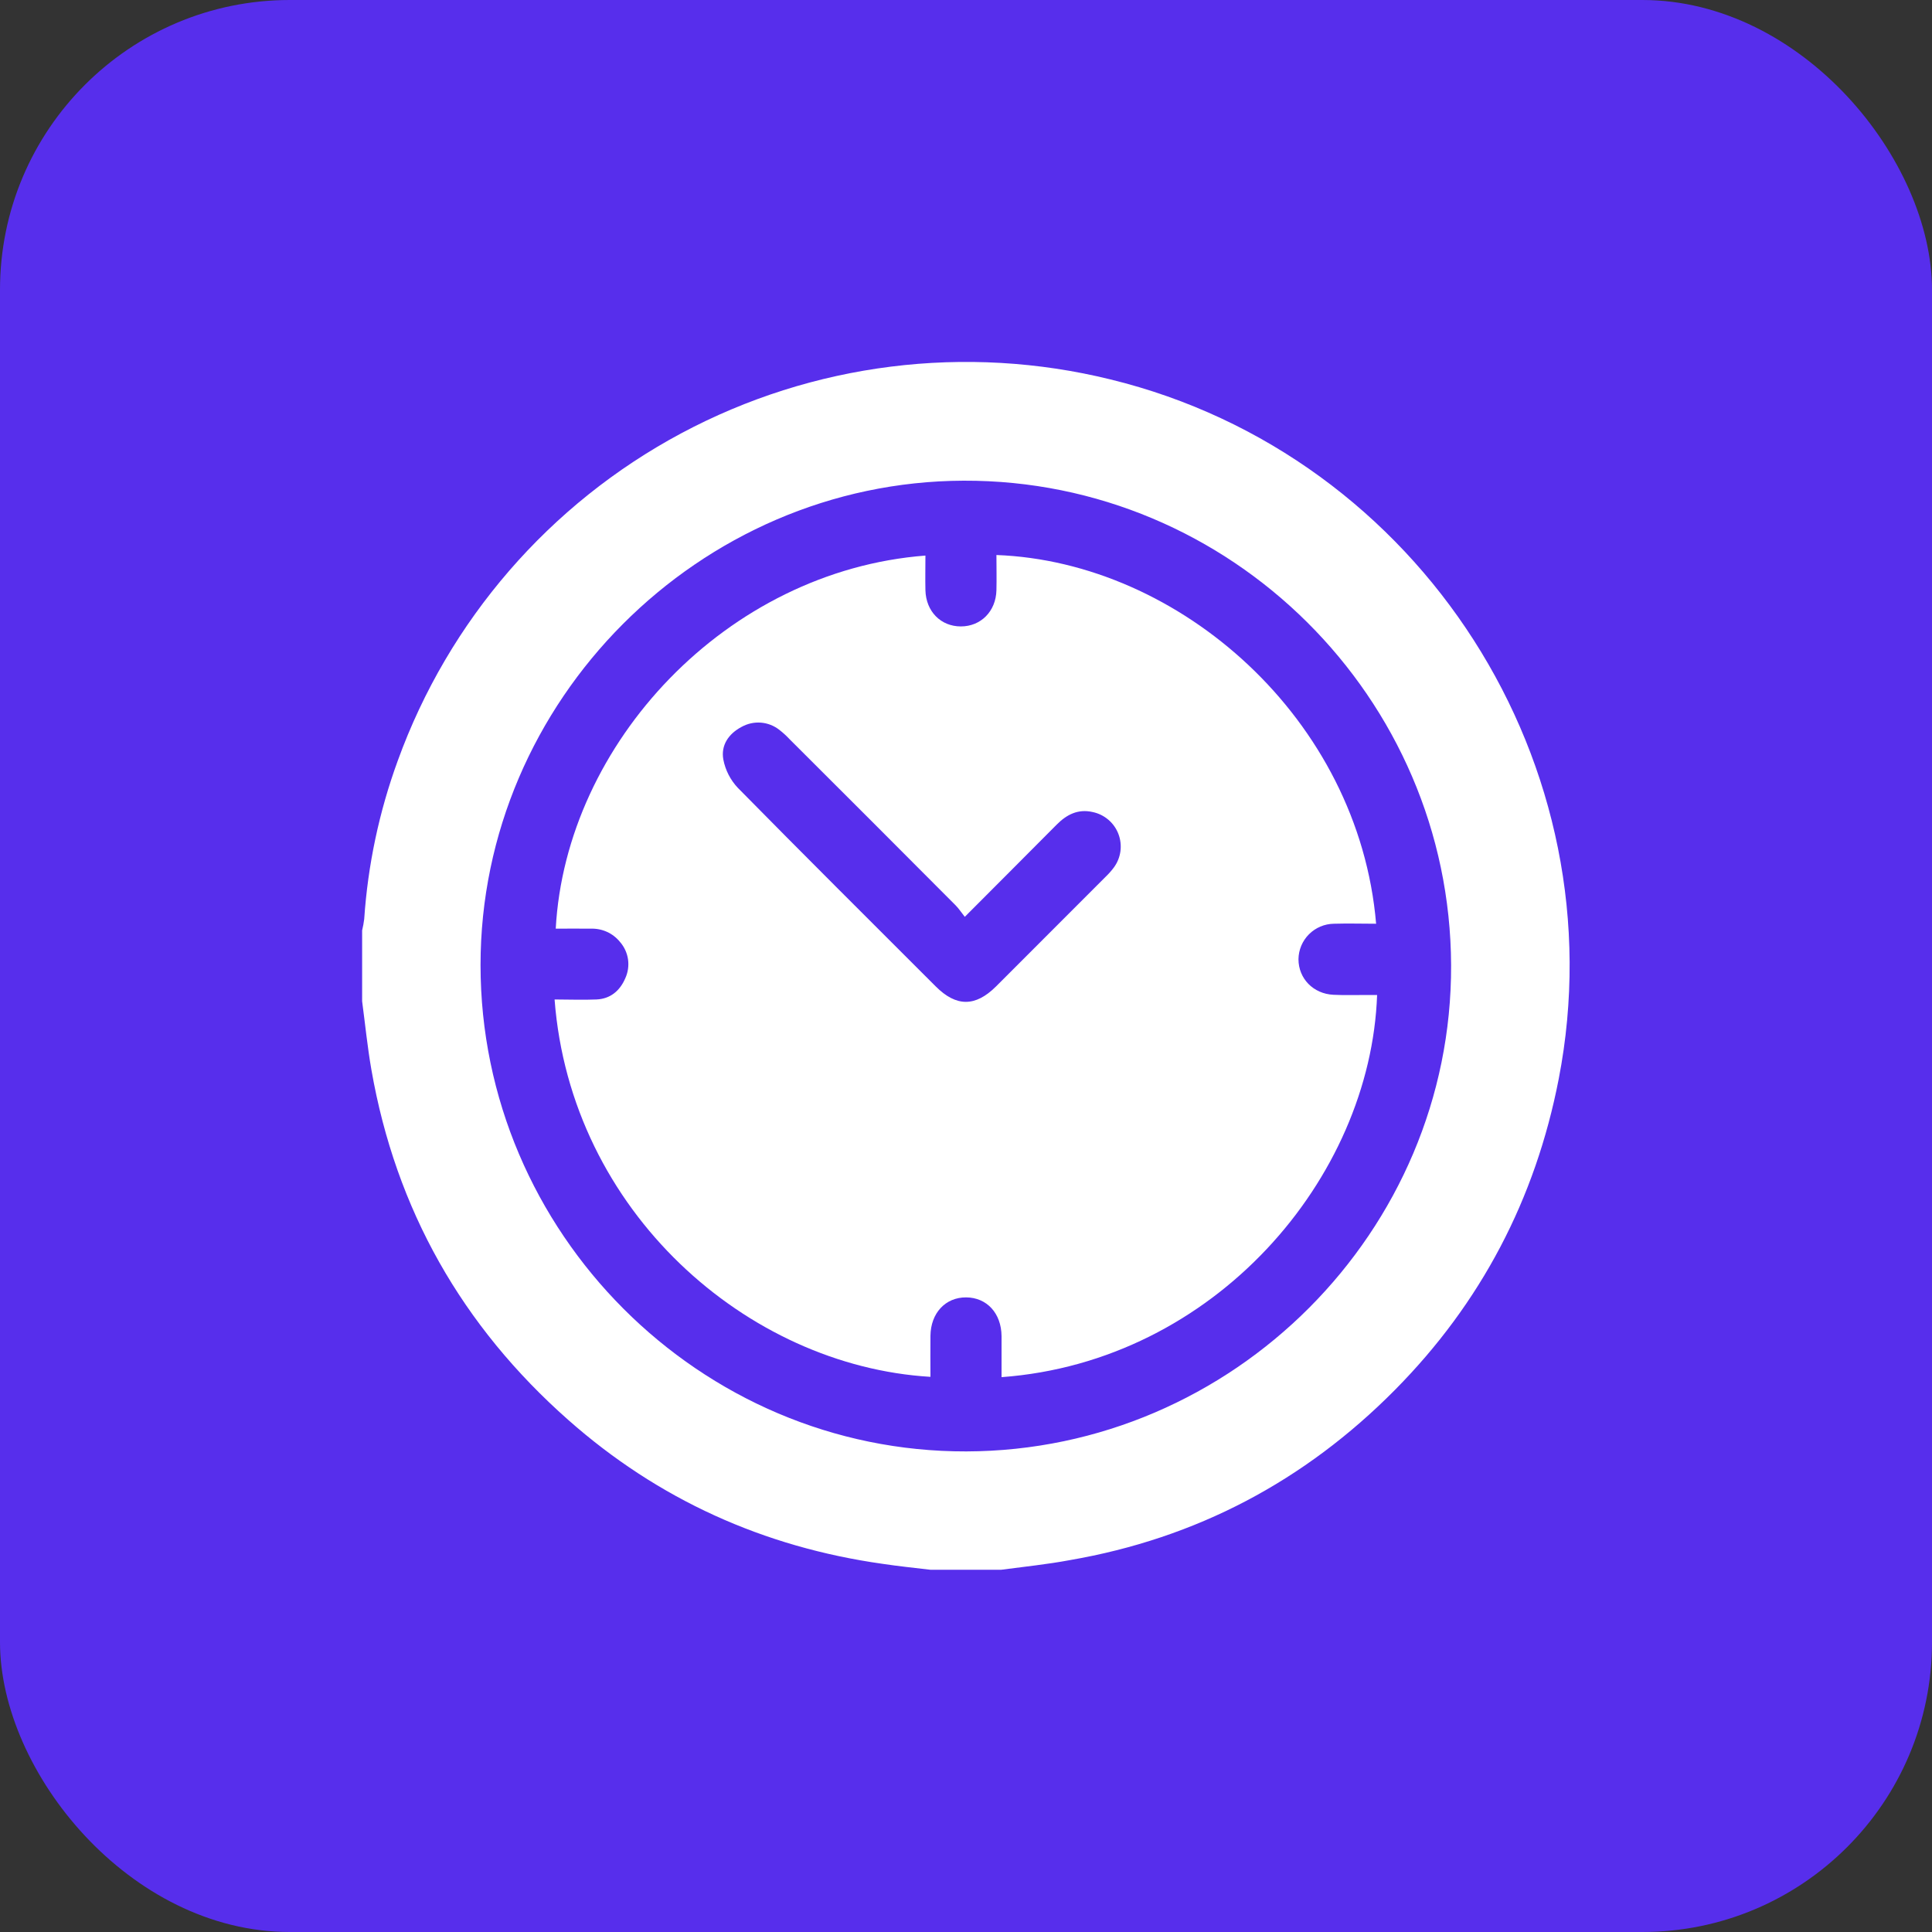
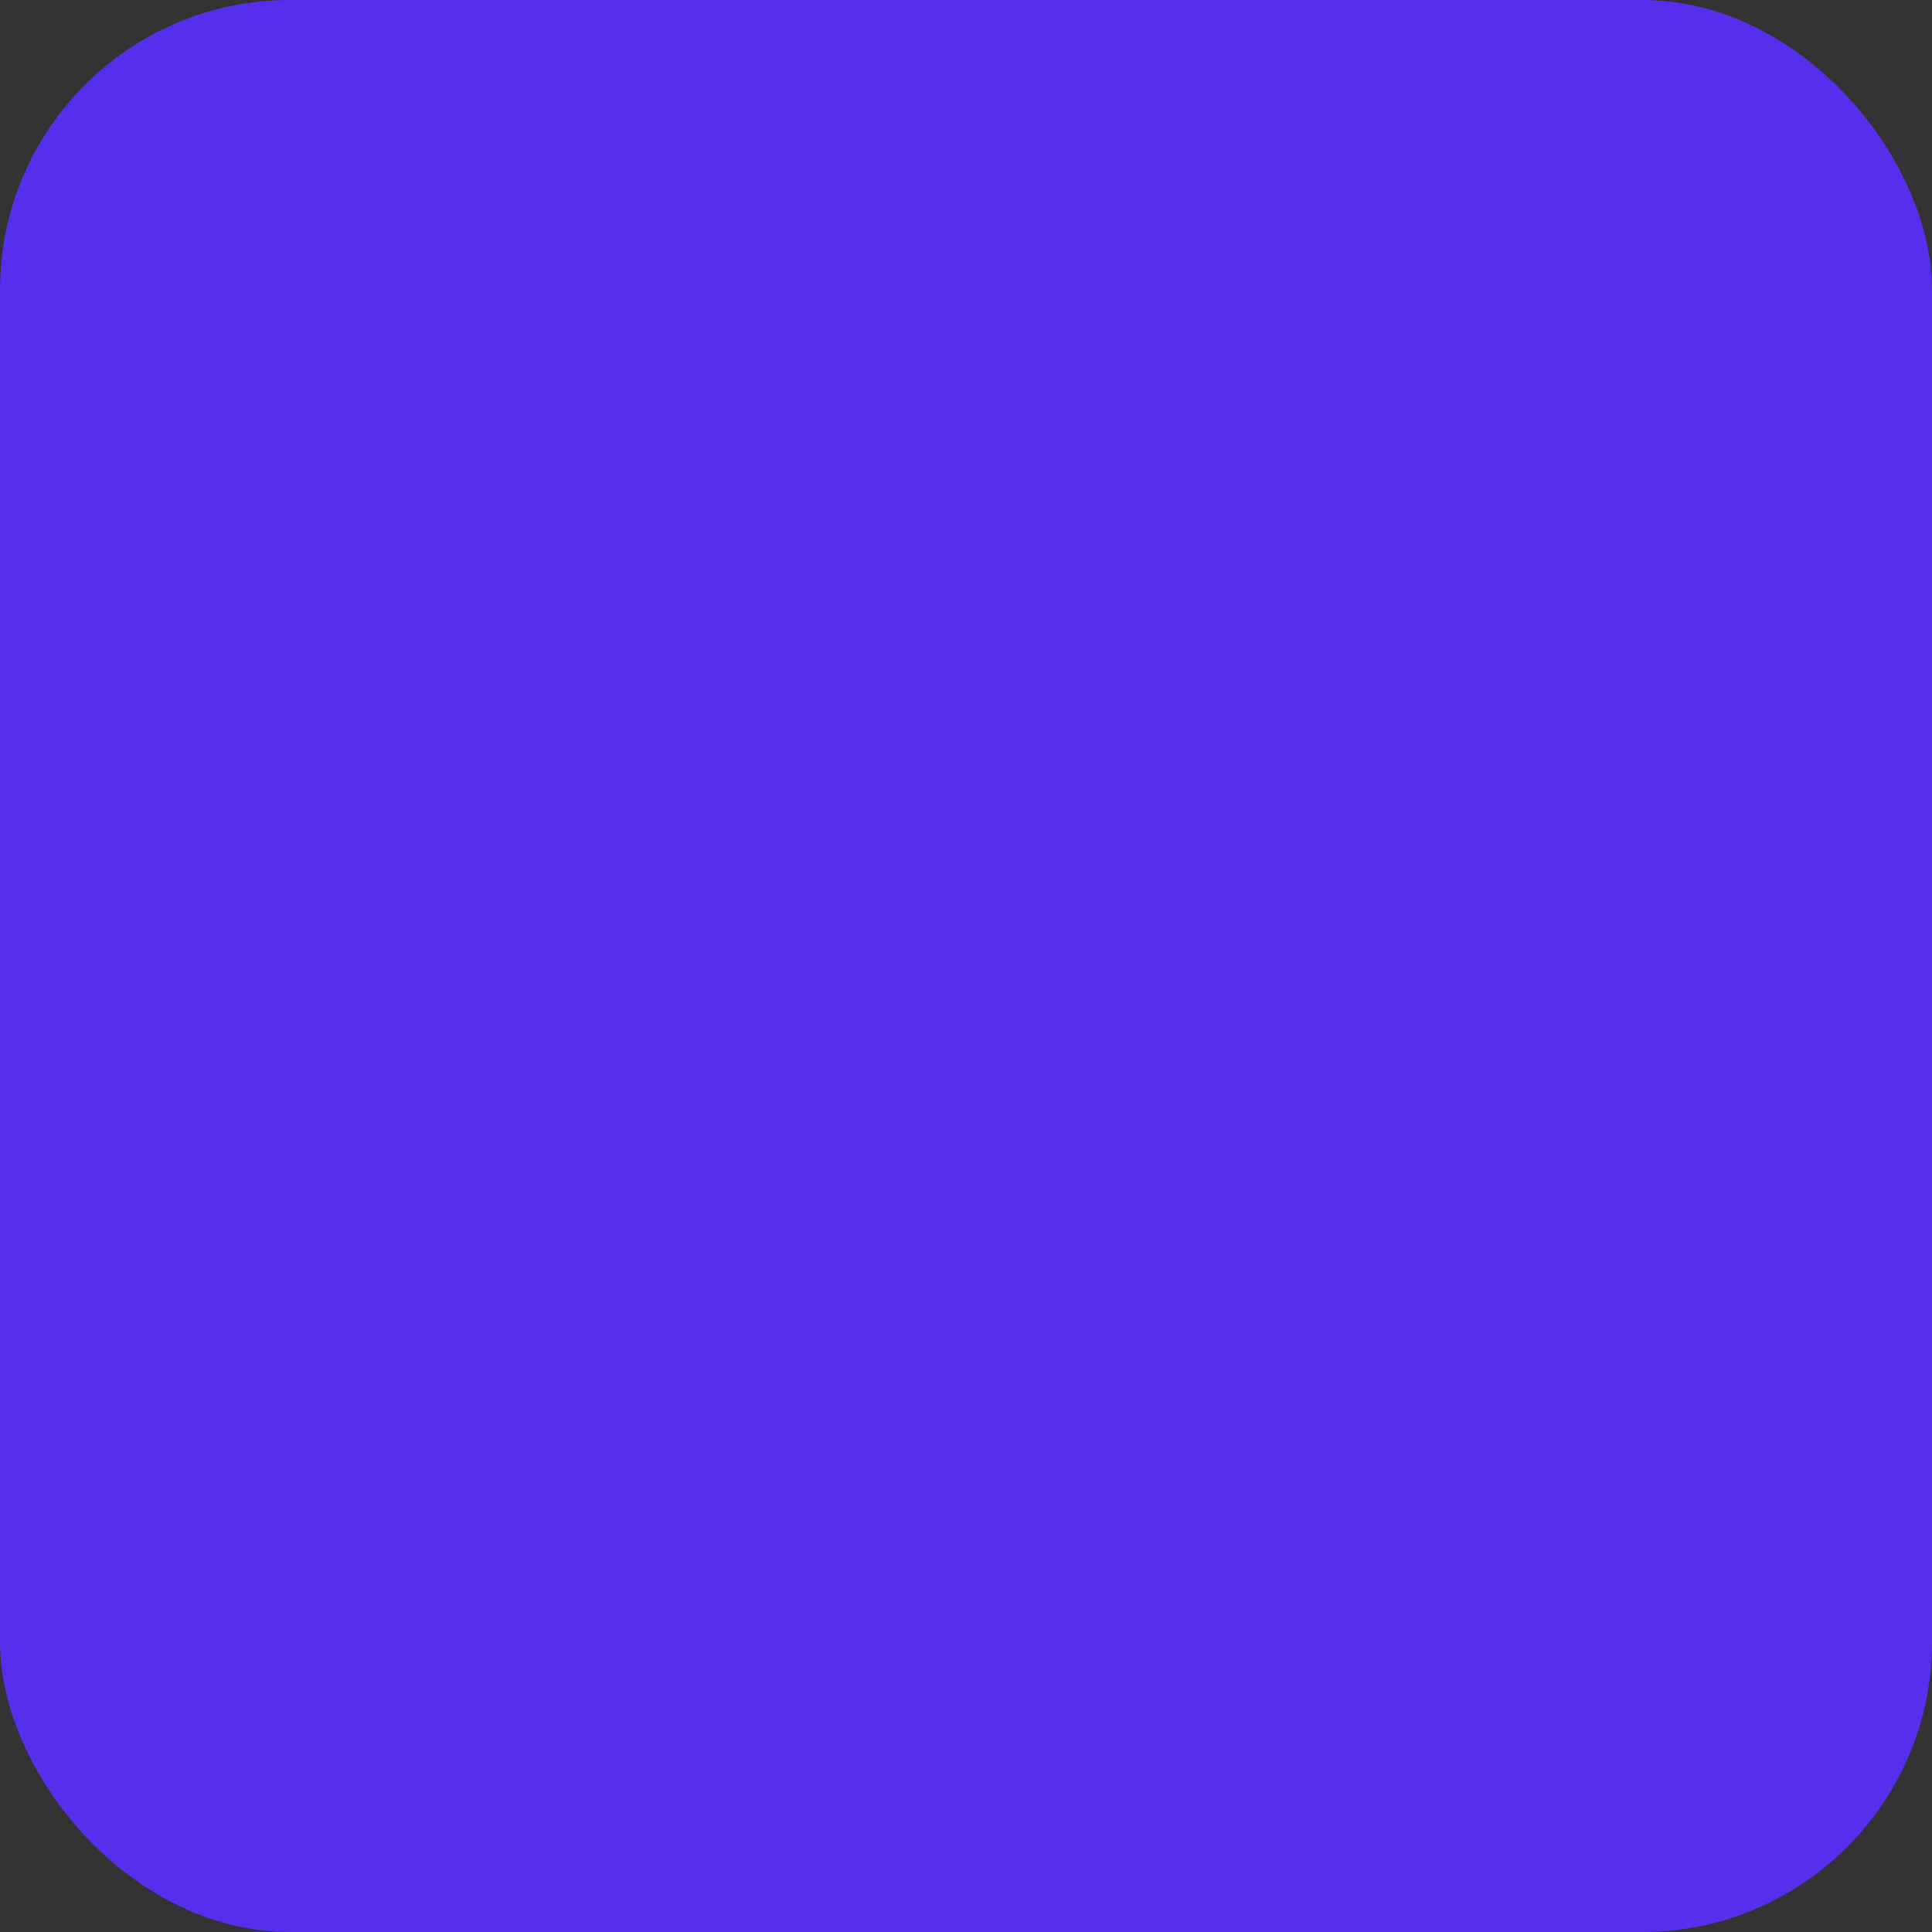
<svg xmlns="http://www.w3.org/2000/svg" width="80" height="80" viewBox="0 0 80 80" fill="none">
  <rect x="0" y="0" width="80" height="80" fill="#333333" stroke="none" />
  <rect width="80" height="80" rx="12" fill="#572EEC" />
  <g clip-path="url(#clip0_112_2880)">
-     <path d="M41.458 65H38.524C37.865 64.922 37.204 64.854 36.546 64.755C31.618 64.059 27.255 62.091 23.53 58.796C19.138 54.916 16.39 50.087 15.379 44.297C15.215 43.358 15.121 42.407 14.995 41.46V38.525C15.033 38.371 15.061 38.214 15.081 38.057C15.232 35.816 15.7 33.608 16.471 31.498C18.576 25.687 22.755 20.86 28.203 17.945C33.652 15.031 39.986 14.235 45.986 15.712C58.828 18.851 67.06 31.701 64.543 44.678C63.577 49.654 61.322 53.957 57.761 57.554C54.026 61.325 49.538 63.699 44.296 64.602C43.359 64.777 42.405 64.874 41.458 65ZM40.015 60.1C51.066 60.068 60.127 50.982 60.087 39.968C60.047 28.892 50.965 19.865 39.9 19.904C28.946 19.942 19.898 29.015 19.898 39.959C19.898 51.038 28.983 60.13 40.015 60.1Z" fill="white" />
-     <path d="M38.32 23.005C38.32 23.504 38.309 23.974 38.32 24.441C38.343 25.319 38.957 25.939 39.787 25.939C40.617 25.939 41.238 25.312 41.26 24.442C41.272 23.953 41.26 23.47 41.26 22.982C48.849 23.264 56.261 29.767 56.982 38.25C56.398 38.25 55.816 38.232 55.234 38.25C54.846 38.255 54.476 38.412 54.202 38.686C53.928 38.96 53.772 39.33 53.767 39.718C53.767 40.517 54.378 41.152 55.215 41.192C55.654 41.213 56.094 41.2 56.533 41.201H57.023C56.752 48.789 50.3 56.375 41.472 57.025C41.472 56.457 41.472 55.892 41.472 55.325C41.463 54.378 40.861 53.727 40.005 53.722C39.15 53.717 38.539 54.37 38.528 55.312C38.521 55.878 38.528 56.443 38.528 57.012C30.937 56.561 23.633 50.164 22.964 41.386C23.545 41.386 24.123 41.41 24.697 41.386C25.27 41.361 25.666 41.031 25.89 40.512C26.003 40.267 26.043 39.993 26.005 39.725C25.966 39.457 25.85 39.206 25.671 39.002C25.527 38.824 25.343 38.682 25.135 38.587C24.927 38.492 24.699 38.447 24.47 38.454C23.982 38.447 23.492 38.454 23.012 38.454C23.429 30.788 30.078 23.64 38.32 23.005ZM39.95 37.964C39.792 37.764 39.694 37.612 39.568 37.486C37.286 35.194 34.997 32.904 32.701 30.615C32.569 30.473 32.425 30.341 32.271 30.222C32.052 30.049 31.786 29.945 31.508 29.923C31.23 29.901 30.951 29.963 30.707 30.099C30.17 30.382 29.843 30.861 29.952 31.452C30.036 31.89 30.244 32.296 30.55 32.621C33.266 35.381 36.012 38.111 38.75 40.849C39.6 41.697 40.388 41.695 41.241 40.849C42.762 39.331 44.281 37.811 45.796 36.291C45.914 36.177 46.022 36.055 46.12 35.924C46.266 35.727 46.36 35.497 46.394 35.254C46.427 35.011 46.399 34.764 46.312 34.535C46.225 34.306 46.082 34.103 45.895 33.944C45.709 33.785 45.486 33.675 45.246 33.625C44.641 33.487 44.172 33.726 43.757 34.144C42.52 35.39 41.279 36.631 39.95 37.964Z" fill="white" />
-   </g>
+     </g>
  <defs>
    <clipPath id="clip0_112_2880">
-       <rect width="50" height="50" fill="white" transform="translate(15 15)" />
-     </clipPath>
+       </clipPath>
  </defs>
</svg>